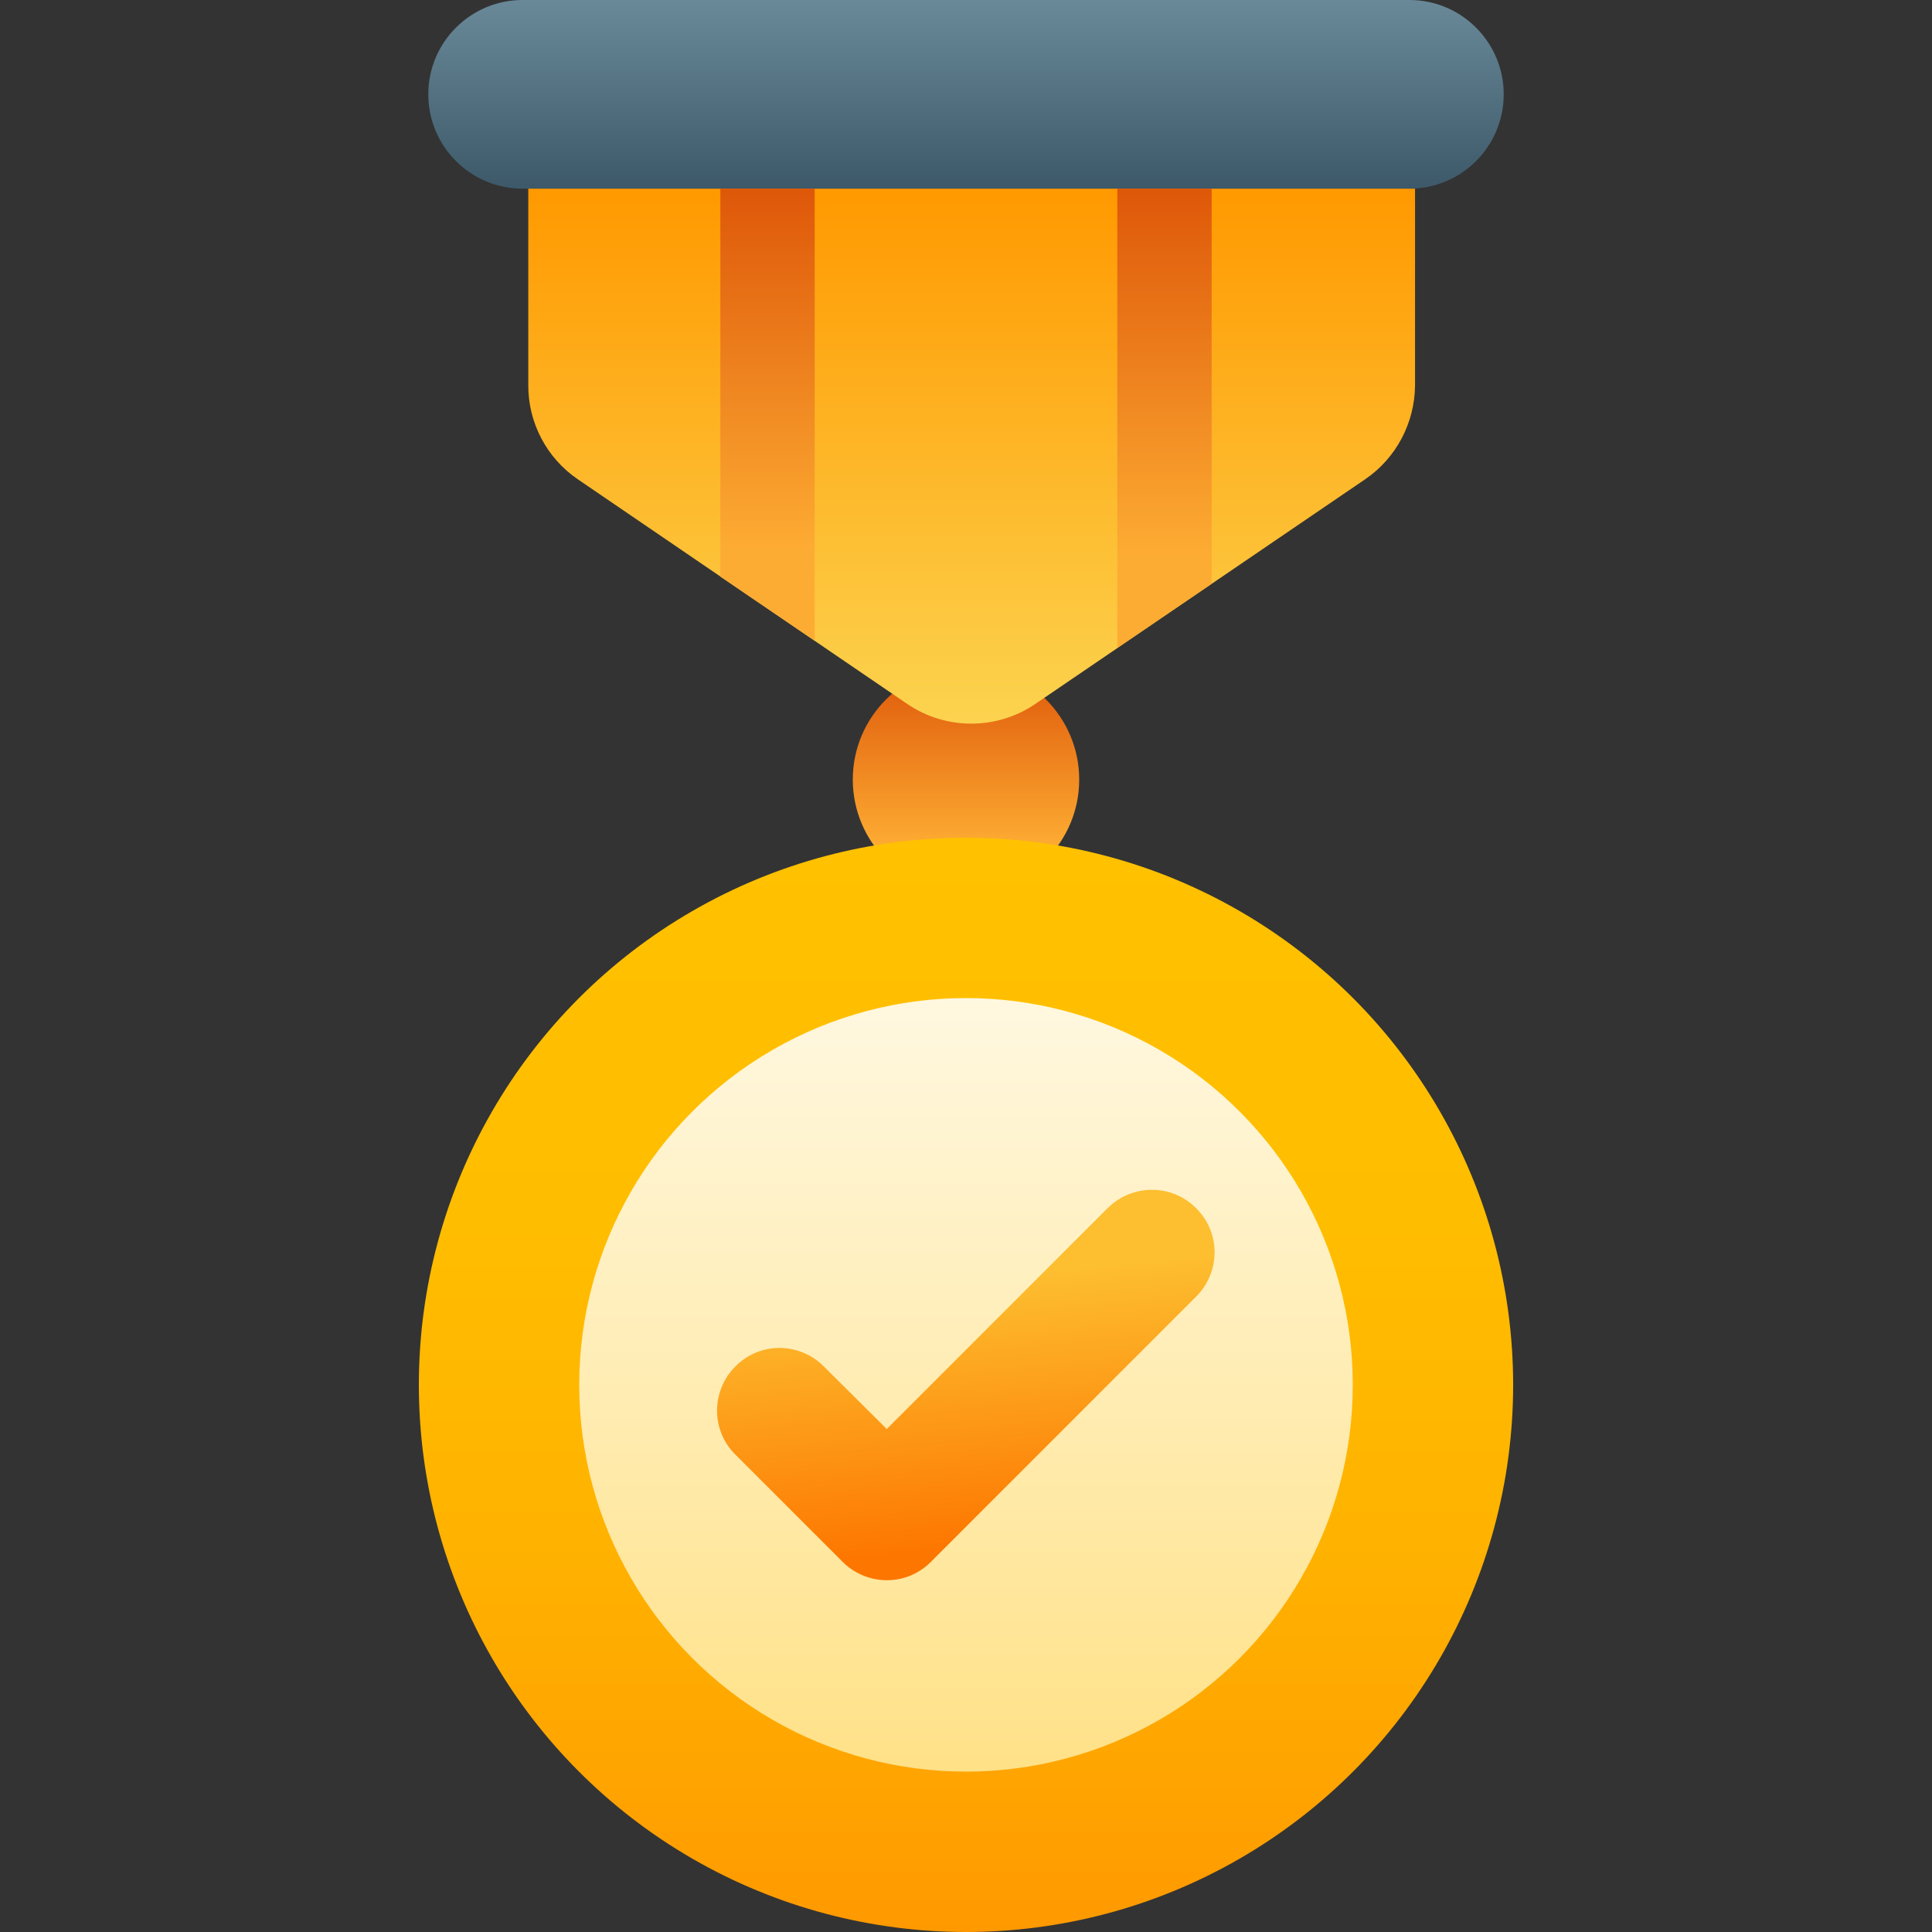
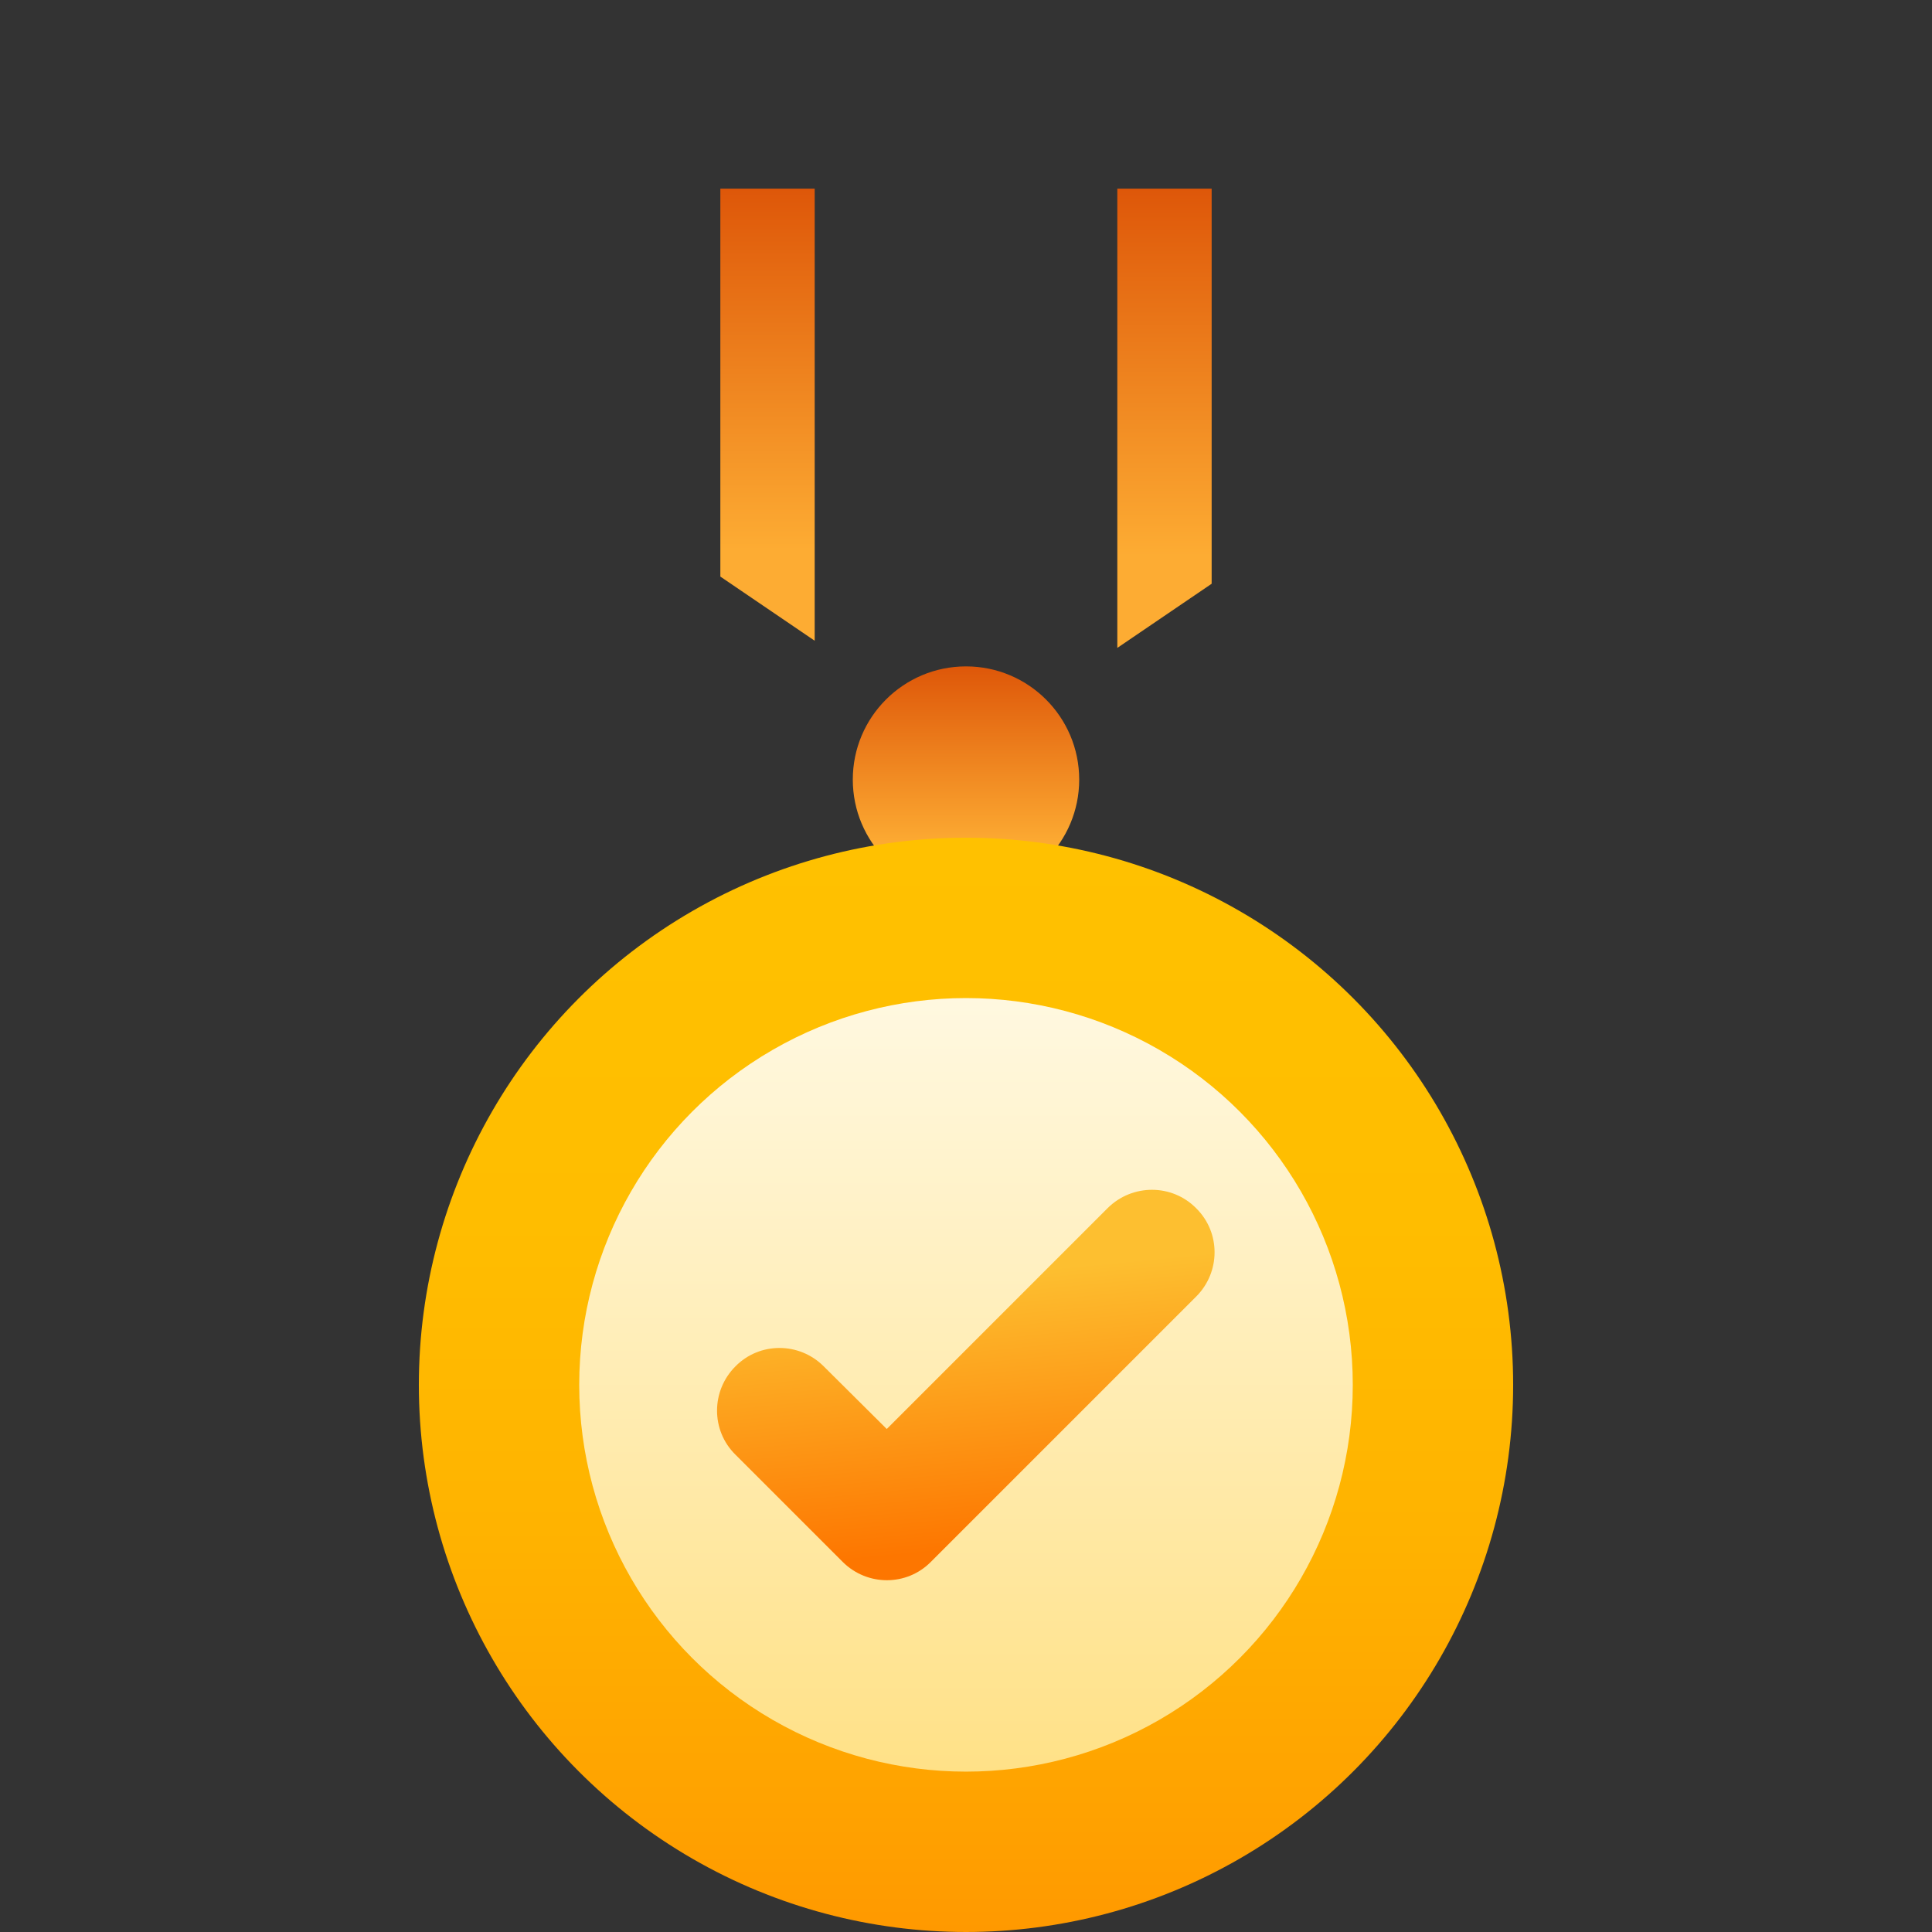
<svg xmlns="http://www.w3.org/2000/svg" xmlns:xlink="http://www.w3.org/1999/xlink" id="Layer_2_00000114059701359574277260000005491778053259642787_" viewBox="0 0 512 512">
  <rect x="0" y="0" width="512" height="512" fill="#333333" stroke="none" />
  <linearGradient id="lg1">
    <stop offset=".2" stop-color="#fdac33" />
    <stop offset="1" stop-color="#de5709" />
  </linearGradient>
  <linearGradient id="SVGID_1_" gradientTransform="matrix(1 0 0 -1 0 512)" gradientUnits="userSpaceOnUse" x1="256" x2="256" xlink:href="#lg1" y1="275.45" y2="335.45" />
  <linearGradient id="SVGID_00000021102379634909148790000010026257238021617852_" gradientTransform="matrix(1 0 0 -1 0 512)" gradientUnits="userSpaceOnUse" x1="256" x2="256" y1="462" y2="512">
    <stop offset="0" stop-color="#3d5969" />
    <stop offset="1" stop-color="#698999" />
  </linearGradient>
  <linearGradient id="SVGID_00000112599382339196612660000003845150902046869165_" gradientTransform="matrix(1 0 0 -1 0 512)" gradientUnits="userSpaceOnUse" x1="257.43" x2="257.43" y1="320.245" y2="462">
    <stop offset="0" stop-color="#fcd34f" />
    <stop offset="1" stop-color="#f90" />
  </linearGradient>
  <linearGradient id="SVGID_00000065759889198063568580000017314644047267011230_" gradientTransform="matrix(1 0 0 -1 0 512)" gradientUnits="userSpaceOnUse" x1="308.6" x2="308.6" xlink:href="#lg1" y1="340.27" y2="462" />
  <linearGradient id="SVGID_00000121971863527632148490000017314122827635371412_" gradientTransform="matrix(1 0 0 -1 0 512)" gradientUnits="userSpaceOnUse" x1="203.4" x2="203.4" xlink:href="#lg1" y1="342.22" y2="462" />
  <linearGradient id="SVGID_00000047021223766970828370000012360607288475973806_" gradientTransform="matrix(1 0 0 -1 0 512)" gradientUnits="userSpaceOnUse" x1="256" x2="256" y1="0" y2="290">
    <stop offset="0" stop-color="#f90" />
    <stop offset=".11" stop-color="#ffa200" />
    <stop offset=".37" stop-color="#ffb300" />
    <stop offset=".65" stop-color="#ffbd00" />
    <stop offset="1" stop-color="#ffc100" />
  </linearGradient>
  <linearGradient id="SVGID_00000030461473308787436240000015677764682988994970_" gradientTransform="matrix(1 0 0 -1 0 512)" gradientUnits="userSpaceOnUse" x1="256" x2="256" y1="42.5" y2="247.5">
    <stop offset="0" stop-color="#ffe187" />
    <stop offset="1" stop-color="#fff8e0" />
  </linearGradient>
  <linearGradient id="SVGID_00000021817783861857008540000015913492803538164625_" gradientTransform="matrix(1 0 0 -1 0 512)" gradientUnits="userSpaceOnUse" x1="261.543" x2="251.753" y1="101.96" y2="203.02">
    <stop offset="0" stop-color="#fd7600" />
    <stop offset=".71" stop-color="#fdbf30" />
  </linearGradient>
  <g id="Icon">
    <g id="_191">
      <g>
        <circle cx="256" cy="206.6" fill="url(#SVGID_1_)" r="30" />
-         <path d="m138.5 0h235c13.8 0 25 11.2 25 25 0 13.8-11.2 25-25 25h-235c-13.8 0-25-11.2-25-25 0-13.8 11.2-25 25-25z" fill="url(#SVGID_00000021102379634909148790000010026257238021617852_)" />
-         <path d="m361.8 127-87.5 59.6c-10.2 6.9-23.6 6.9-33.8 0l-87.4-59.6c-8.2-5.6-13.1-14.9-13.1-24.8v-52.2h235v52.2c-.1 9.9-5 19.2-13.2 24.8z" fill="url(#SVGID_00000112599382339196612660000003845150902046869165_)" />
+         <path d="m138.5 0h235h-235c-13.8 0-25-11.2-25-25 0-13.8 11.2-25 25-25z" fill="url(#SVGID_00000021102379634909148790000010026257238021617852_)" />
        <path d="m321.1 50v104.7l-25 17v-121.7z" fill="url(#SVGID_00000065759889198063568580000017314644047267011230_)" />
        <path d="m215.9 50v119.8l-25-17v-102.8z" fill="url(#SVGID_00000121971863527632148490000017314122827635371412_)" />
      </g>
      <circle cx="256" cy="367" fill="url(#SVGID_00000047021223766970828370000012360607288475973806_)" r="145" />
      <g>
        <circle cx="256" cy="367" fill="url(#SVGID_00000030461473308787436240000015677764682988994970_)" r="102.5" />
        <path d="m293.6 320.1-58.6 58.6-16.7-16.6c-6.5-6.5-17-6.5-23.4 0-6.5 6.5-6.5 17 0 23.4l28.4 28.4c6.5 6.5 17 6.5 23.4 0l70.3-70.3c6.5-6.5 6.5-17 0-23.4-6.4-6.5-16.9-6.5-23.4-.1z" fill="url(#SVGID_00000021817783861857008540000015913492803538164625_)" />
      </g>
    </g>
  </g>
</svg>